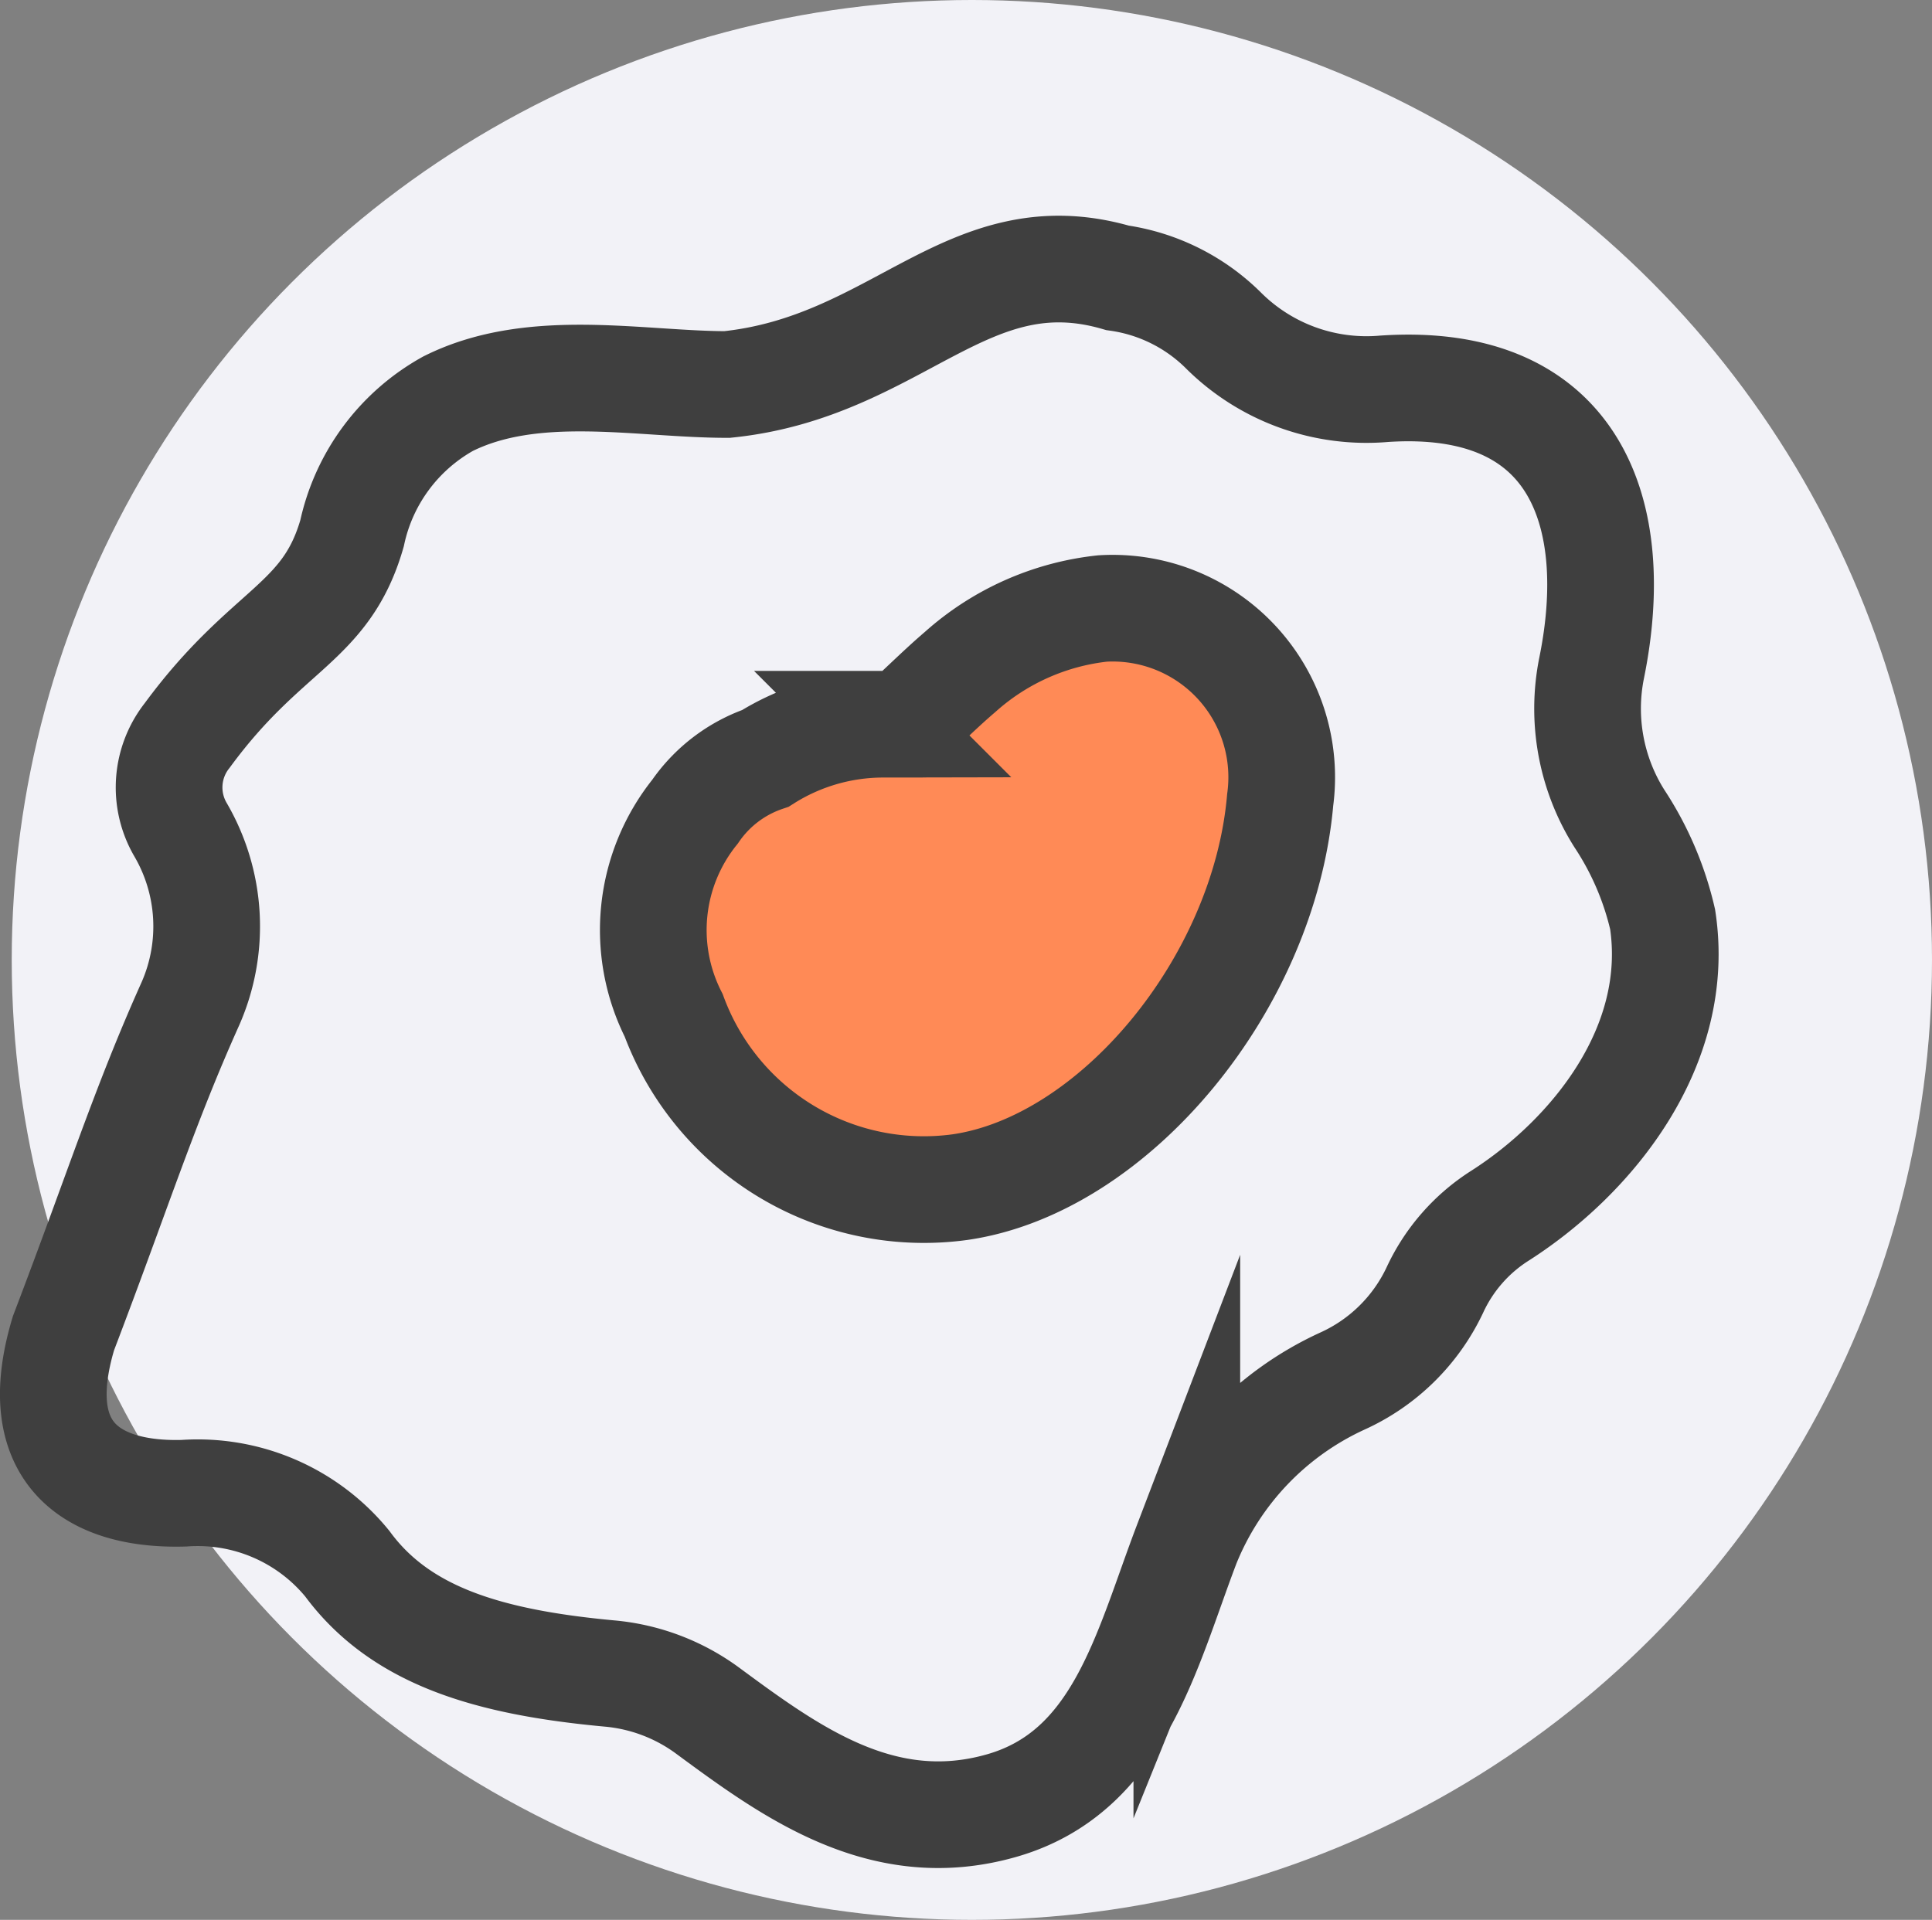
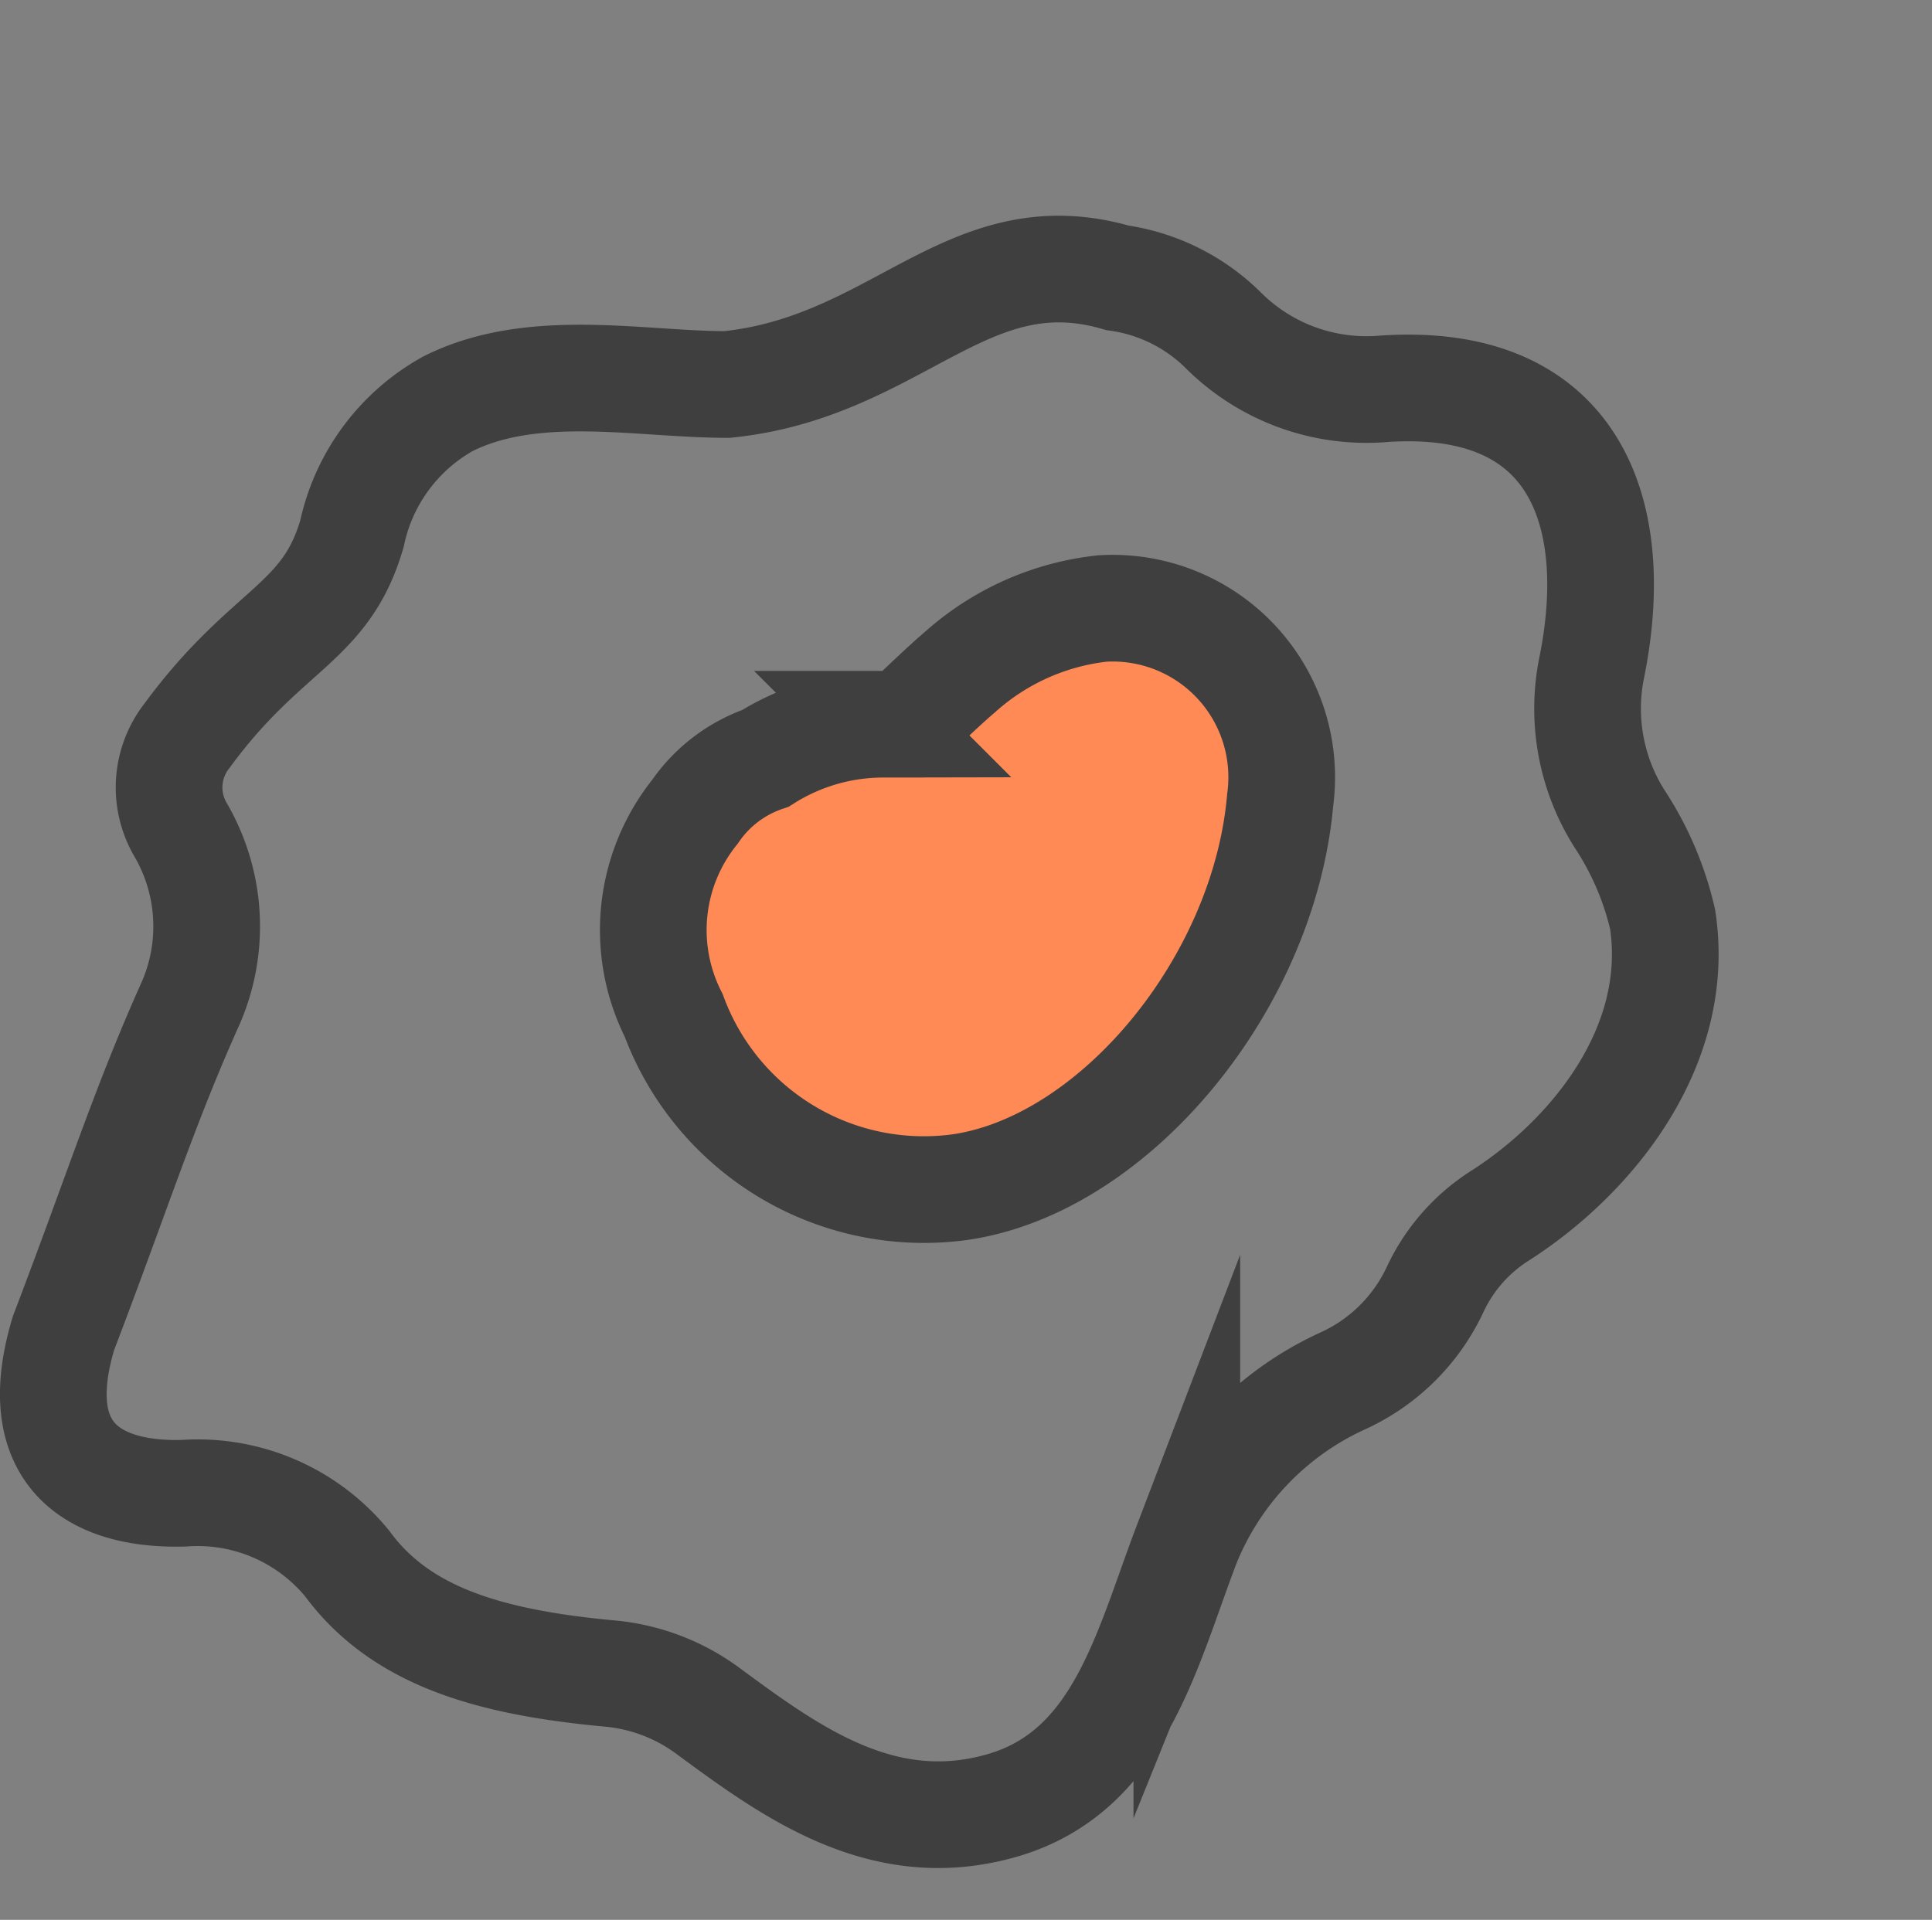
<svg xmlns="http://www.w3.org/2000/svg" viewBox="0 0 36.22 36">
  <rect x="0" y="0" width="36.22" height="36" fill="#808080" stroke="none" />
  <defs>
    <style>.cls-1{fill:#f2f2f7;}.cls-2{fill:none;}.cls-2,.cls-3{stroke:#3f3f3f;stroke-miterlimit:10;stroke-width:2px;}.cls-3{fill:#ff8a56;}</style>
  </defs>
  <title>Immunomodulation and Inflammation Assays</title>
  <g id="图层_2" data-name="图层 2">
    <g id="图层_1-2" data-name="图层 1">
-       <circle class="cls-1" cx="18.22" cy="18" r="18" />
      <path class="cls-2" d="M31.17,17.24a5.79,5.79,0,0,0-.81-1.89,3.86,3.86,0,0,1-.52-2.83c.58-2.86-.27-5.47-3.89-5.23a3.8,3.8,0,0,1-3-1.08,3.51,3.51,0,0,0-2-1c-2.81-.82-4.11,1.67-7.32,2C12,7.21,10,6.77,8.4,7.57A3.66,3.66,0,0,0,6.6,10C6.11,11.71,5,11.76,3.51,13.79a1.57,1.57,0,0,0-.13,1.76,3.6,3.6,0,0,1,.19,3.27C2.7,20.76,2.22,22.3,1.19,25c-.68,2.26.55,3.05,2.26,3a3.62,3.62,0,0,1,3.06,1.32c1,1.36,2.65,1.85,4.91,2.06a3.65,3.65,0,0,1,1.85.7c1.56,1.15,3.28,2.41,5.5,1.78s2.72-2.92,3.48-4.91a5.71,5.71,0,0,1,2.91-3.05,3.52,3.52,0,0,0,1.74-1.71,3.28,3.28,0,0,1,1.23-1.4C29.86,21.68,31.53,19.61,31.17,17.24Z" />
      <path class="cls-3" d="M20.67,11.41A4.77,4.77,0,0,0,18,12.6c-.34.29-.65.6-1,.92l-.07.06-.38,0a4.13,4.13,0,0,0-2.2.64,2.62,2.62,0,0,0-1.32,1,3.54,3.54,0,0,0-.4,3.82A5,5,0,0,0,18,22.26C20.89,21.84,23.7,18.45,24,15A3.17,3.17,0,0,0,20.67,11.41Z" />
    </g>
  </g>
</svg>